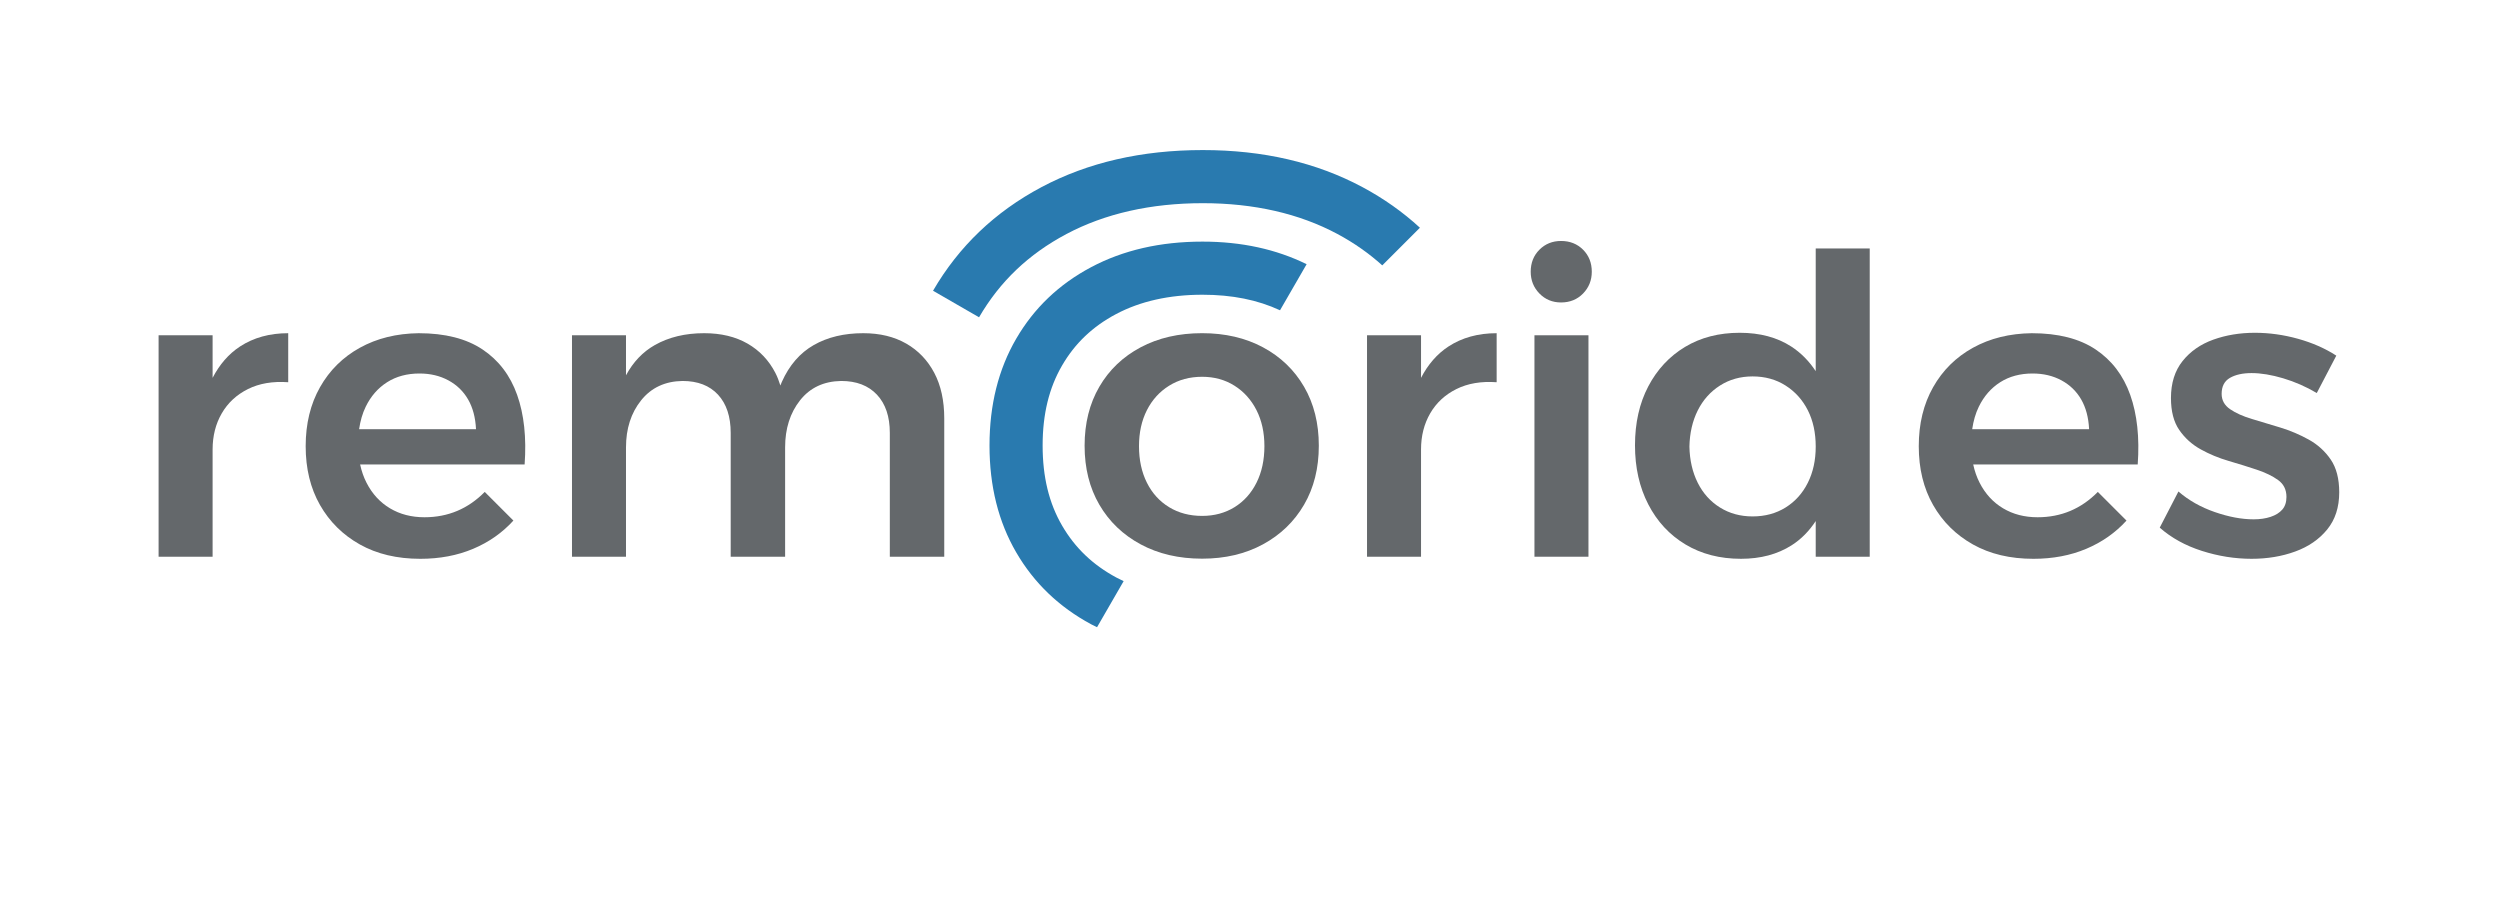
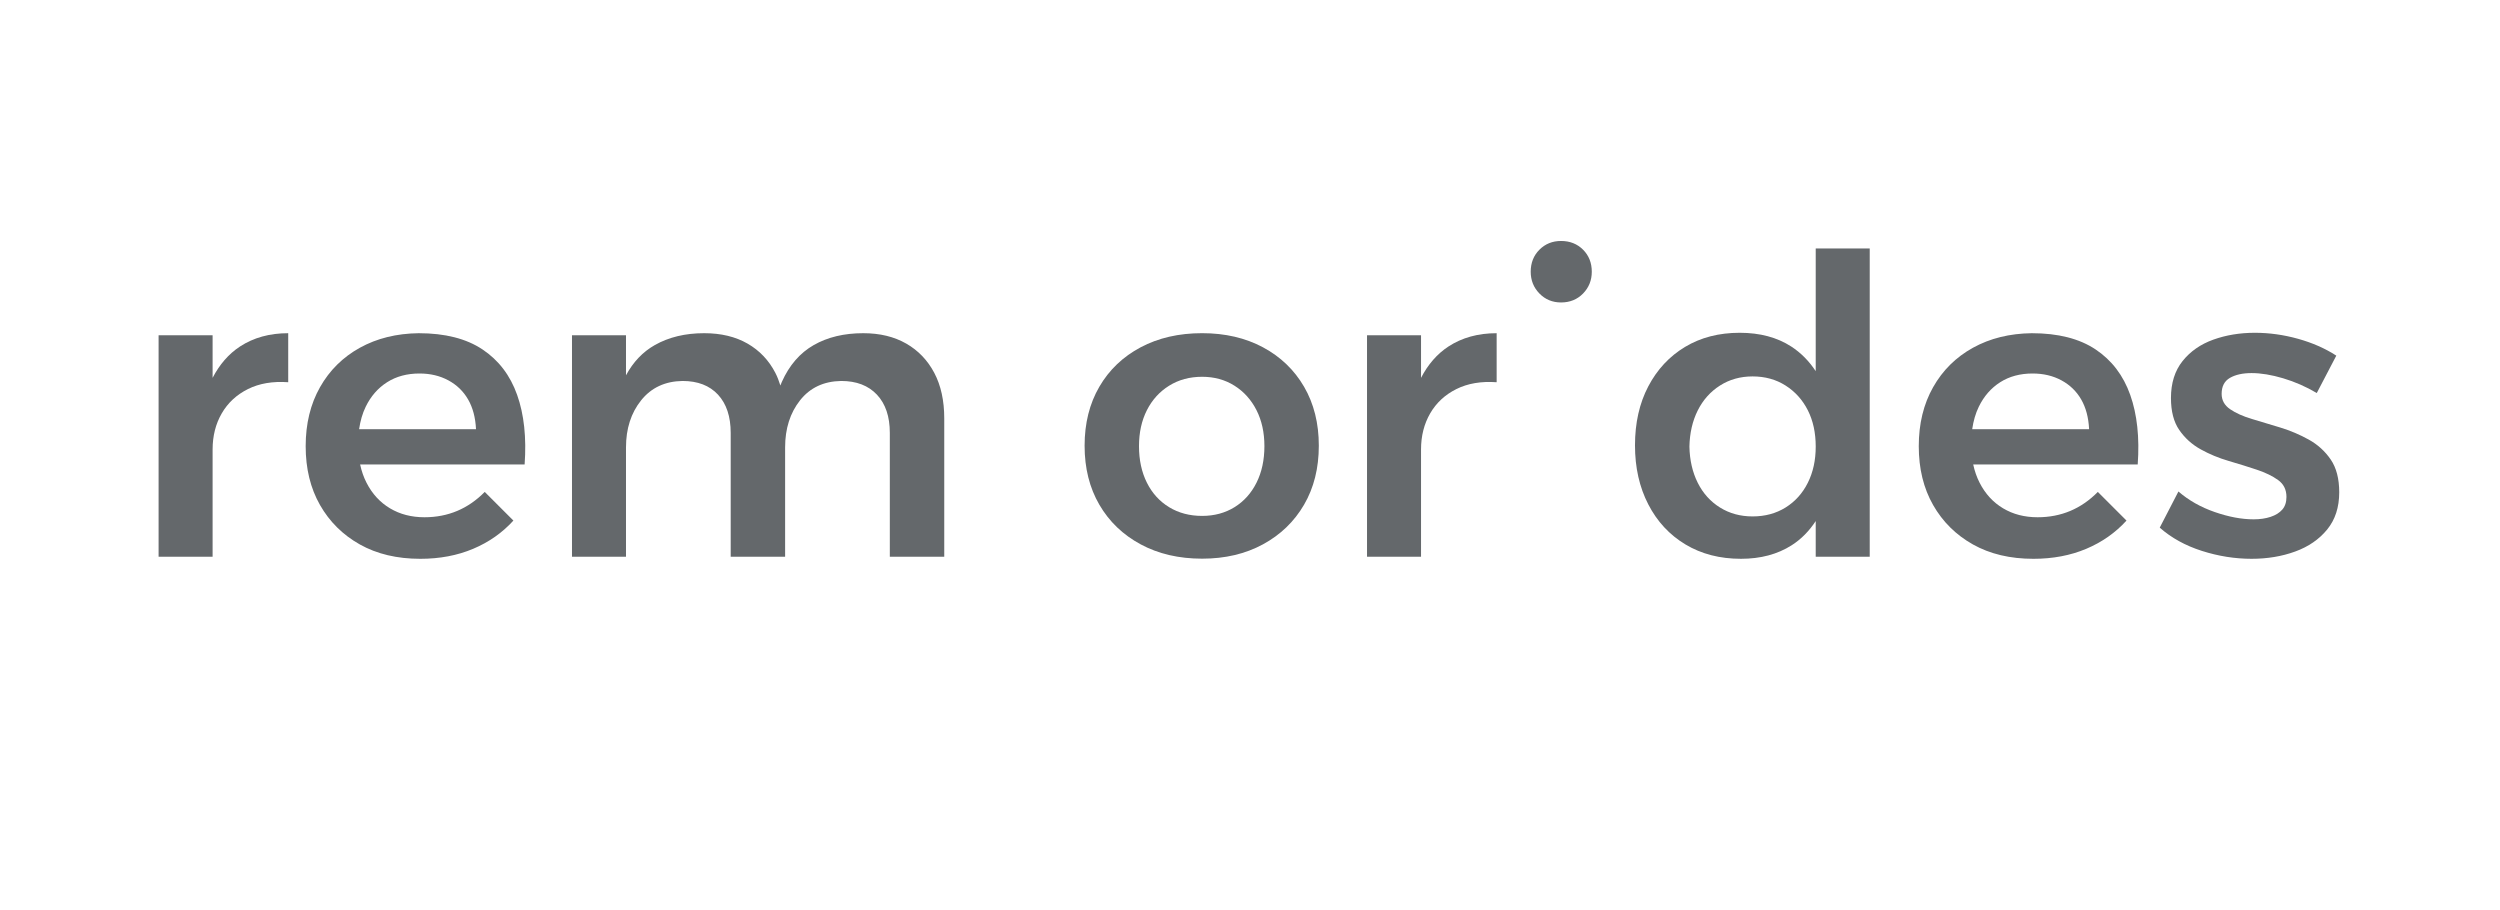
<svg xmlns="http://www.w3.org/2000/svg" xmlns:ns1="http://www.serif.com/" width="100%" height="100%" viewBox="0 0 1986 723" version="1.1" xml:space="preserve" style="fill-rule:evenodd;clip-rule:evenodd;stroke-linejoin:round;stroke-miterlimit:2;">
  <g id="Livello-1" ns1:id="Livello 1">
    <path d="M168.892,300.166l0,-33.823l-42.905,0l-0,175.917l42.905,0l0,-85.15c0,-10.778 2.417,-20.35 7.261,-28.717c4.834,-8.361 11.767,-14.794 20.795,-19.305c9.016,-4.511 19.689,-6.322 32.011,-5.445l-0,-38.95c-14.739,0 -27.506,3.523 -38.283,10.561c-9.106,5.95 -16.289,14.345 -21.784,24.912" style="fill:#64686b;fill-rule:nonzero;" />
    <path d="M285.281,340.936c0.933,-6.467 2.616,-12.444 5.233,-17.822c4.067,-8.361 9.733,-14.85 17,-19.472c7.261,-4.623 15.844,-6.934 25.744,-6.934c8.578,0 16.223,1.817 22.934,5.445c6.711,3.633 11.939,8.694 15.677,15.183c3.739,6.495 5.834,14.361 6.273,23.6l-92.861,0Zm97.977,-63.372c-12.872,-8.578 -29.761,-12.867 -50.661,-12.867c-17.605,0.217 -33.172,4.072 -46.705,11.55c-13.534,7.484 -24.095,17.934 -31.684,31.356c-7.594,13.422 -11.383,29.044 -11.383,46.866c-0,17.823 3.789,33.389 11.383,46.7c7.589,13.317 18.15,23.762 31.684,31.356c13.533,7.589 29.544,11.389 48.022,11.389c15.4,-0 29.378,-2.645 41.917,-7.922c12.544,-5.284 23.211,-12.761 32.016,-22.445l-22.772,-22.772c-13.206,13.422 -29.161,20.128 -47.861,20.128c-10.345,-0 -19.472,-2.361 -27.395,-7.095c-7.922,-4.727 -14.138,-11.494 -18.644,-20.294c-2.267,-4.422 -3.961,-9.267 -5.089,-14.522l130.672,-0c1.534,-21.345 -0.444,-39.773 -5.944,-55.284c-5.5,-15.516 -14.683,-27.561 -27.556,-36.144" style="fill:#64686b;fill-rule:nonzero;" />
    <path d="M719.906,272.946c-9.573,-5.5 -20.962,-8.25 -34.162,-8.25c-15.183,0 -28.272,3.133 -39.272,9.406c-11.005,6.272 -19.472,16.061 -25.416,29.372c-0.395,0.894 -0.75,1.855 -1.123,2.783c-1.111,-3.522 -2.377,-6.916 -3.994,-10.044c-5.167,-10.006 -12.539,-17.767 -22.111,-23.267c-9.572,-5.5 -21.067,-8.25 -34.489,-8.25c-14.968,0 -28.007,3.133 -39.112,9.406c-9.567,5.4 -17.206,13.427 -22.939,24.044l-0,-31.8l-42.906,0l0,175.917l42.906,-0l-0,-86.806c-0,-14.961 4.011,-27.444 12.05,-37.461c8.028,-10.011 18.978,-15.122 32.833,-15.344c12.106,-0 21.512,3.627 28.223,10.889c6.712,7.261 10.067,17.383 10.067,30.366l0,98.356l43.233,-0l0,-86.806c0,-14.961 3.962,-27.444 11.884,-37.461c7.922,-10.011 18.816,-15.122 32.678,-15.344c12.094,-0 21.561,3.627 28.383,10.889c6.817,7.261 10.228,17.383 10.228,30.366l-0,98.356l43.239,-0l-0,-109.906c-0,-14.083 -2.639,-26.128 -7.923,-36.144c-5.277,-10.006 -12.705,-17.767 -22.277,-23.267" style="fill:#64686b;fill-rule:nonzero;" />
    <path d="M1188.94,303.642l-0,-38.945c-14.745,0 -27.506,3.522 -38.289,10.561c-9.106,5.945 -16.289,14.345 -21.783,24.911l-0,-33.822l-42.906,0l0,175.911l42.906,0l-0,-85.15c-0,-10.777 2.422,-20.35 7.261,-28.716c4.839,-8.356 11.766,-14.795 20.794,-19.306c9.017,-4.505 19.689,-6.322 32.017,-5.444" style="fill:#64686b;fill-rule:nonzero;" />
-     <rect x="1218.97" y="266.344" width="42.906" height="175.917" style="fill:#64686b;" />
    <path d="M1240.09,240.271c7.039,0 12.873,-2.361 17.495,-7.094c4.622,-4.734 6.933,-10.506 6.933,-17.328c0,-7.039 -2.311,-12.872 -6.933,-17.495c-4.622,-4.622 -10.456,-6.927 -17.495,-6.927c-6.822,-0 -12.538,2.305 -17.161,6.927c-4.622,4.623 -6.933,10.456 -6.933,17.495c0,6.822 2.311,12.594 6.933,17.328c4.623,4.733 10.339,7.094 17.161,7.094" style="fill:#64686b;fill-rule:nonzero;" />
    <path d="M1436.14,383.512c-4.183,8.366 -10.067,14.911 -17.656,19.639c-7.594,4.733 -16.339,7.094 -26.244,7.094c-9.683,-0 -18.317,-2.361 -25.906,-7.094c-7.589,-4.728 -13.477,-11.273 -17.661,-19.639c-4.178,-8.361 -6.378,-17.934 -6.6,-28.711c0.222,-10.778 2.422,-20.35 6.6,-28.717c4.184,-8.361 10.072,-14.961 17.661,-19.8c7.589,-4.839 16.223,-7.261 25.906,-7.261c9.905,-0 18.65,2.422 26.244,7.261c7.589,4.839 13.473,11.383 17.656,19.633c4.178,8.256 6.272,17.884 6.272,28.884c0,10.777 -2.094,20.35 -6.272,28.711m6.272,-88.65c-5.25,-7.961 -11.683,-14.561 -19.472,-19.606c-11.228,-7.261 -24.867,-10.894 -40.928,-10.894c-16.505,-0 -30.972,3.75 -43.405,11.222c-12.428,7.483 -22.167,17.939 -29.206,31.355c-7.044,13.428 -10.561,29.045 -10.561,46.867c-0,17.611 3.517,33.228 10.561,46.867c7.039,13.644 16.883,24.261 29.539,31.85c12.65,7.594 27.333,11.389 44.061,11.389c15.622,-0 29.044,-3.573 40.267,-10.728c7.677,-4.889 13.989,-11.389 19.144,-19.261l0,28.339l42.9,-0l0,-244.895l-42.9,0l0,97.495Z" style="fill:#64686b;fill-rule:nonzero;" />
    <path d="M1566.72,340.936c0.933,-6.467 2.616,-12.444 5.233,-17.822c4.067,-8.361 9.739,-14.85 17,-19.472c7.256,-4.623 15.839,-6.934 25.739,-6.934c8.583,0 16.228,1.817 22.944,5.445c6.706,3.633 11.928,8.694 15.673,15.183c3.738,6.495 5.827,14.361 6.272,23.6l-92.861,0Zm97.977,-63.372c-12.872,-8.578 -29.761,-12.867 -50.661,-12.867c-17.605,0.217 -33.172,4.072 -46.705,11.55c-13.528,7.484 -24.089,17.934 -31.678,31.356c-7.594,13.422 -11.389,29.044 -11.389,46.866c0,17.823 3.795,33.389 11.389,46.7c7.589,13.317 18.15,23.762 31.678,31.356c13.533,7.589 29.539,11.389 48.022,11.389c15.4,-0 29.378,-2.645 41.917,-7.922c12.544,-5.284 23.211,-12.761 32.016,-22.445l-22.772,-22.772c-13.205,13.422 -29.155,20.128 -47.855,20.128c-10.345,-0 -19.478,-2.361 -27.395,-7.095c-7.922,-4.727 -14.144,-11.494 -18.65,-20.294c-2.267,-4.422 -3.961,-9.267 -5.089,-14.522l130.672,-0c1.539,-21.345 -0.444,-39.773 -5.938,-55.284c-5.506,-15.516 -14.689,-27.561 -27.562,-36.144" style="fill:#64686b;fill-rule:nonzero;" />
    <path d="M1851.51,365.029c-4.517,-6.6 -10.345,-11.883 -17.495,-15.845c-7.155,-3.955 -14.689,-7.144 -22.605,-9.566c-7.923,-2.422 -15.406,-4.672 -22.445,-6.767c-7.05,-2.089 -12.817,-4.672 -17.328,-7.755c-4.511,-3.084 -6.766,-7.15 -6.766,-12.212c-0,-5.944 2.2,-10.177 6.6,-12.711c4.4,-2.527 10.116,-3.794 17.161,-3.794c7.483,-0 15.844,1.378 25.089,4.128c9.239,2.75 18.15,6.655 26.727,11.716l15.512,-29.705c-8.8,-5.717 -18.923,-10.172 -30.362,-13.367c-11.438,-3.189 -22.888,-4.789 -34.327,-4.789c-11.878,0 -22.884,1.817 -33,5.45c-10.123,3.628 -18.267,9.295 -24.423,16.995c-6.166,7.705 -9.244,17.494 -9.244,29.377c-0,10.562 2.194,19.034 6.606,25.412c4.394,6.383 10.066,11.5 16.994,15.35c6.928,3.85 14.356,6.927 22.278,9.238c7.922,2.312 15.344,4.623 22.278,6.934c6.927,2.311 12.594,5.061 16.994,8.25c4.406,3.194 6.606,7.65 6.606,13.366c-0,4.184 -1.106,7.539 -3.3,10.067c-2.206,2.533 -5.284,4.456 -9.245,5.772c-3.961,1.323 -8.472,1.984 -13.533,1.984c-9.461,-0 -19.75,-1.923 -30.856,-5.778c-11.116,-3.845 -20.744,-9.289 -28.883,-16.339l-14.85,28.717c9.244,8.144 20.405,14.305 33.5,18.483c13.089,4.183 26.239,6.272 39.439,6.272c12.544,0 24.094,-1.922 34.661,-5.778c10.561,-3.844 19.028,-9.677 25.411,-17.488c6.378,-7.812 9.572,-17.662 9.572,-29.545c0,-10.778 -2.261,-19.472 -6.766,-26.072" style="fill:#64686b;fill-rule:nonzero;" />
-     <path d="M1127.98,180.906c-13.495,-12.417 -28.7,-23.189 -45.65,-32.267c-36.656,-19.611 -78.922,-29.428 -126.822,-29.428c-48.478,0 -91.195,9.817 -128.123,29.428c-36.939,19.628 -65.65,47.05 -86.133,82.245c-0.017,0.028 -0.028,0.055 -0.044,0.083l36.55,21.089c16.6,-28.511 39.311,-50.15 69.422,-66.15c30.616,-16.255 67.061,-24.5 108.328,-24.5c40.627,-0 76.6,8.222 106.894,24.433c13.328,7.134 25.128,15.473 35.678,24.967l29.9,-29.9Z" style="fill:#297aaf;fill-rule:nonzero;" />
-     <path d="M866.761,495.917c1.545,0.833 3.15,1.561 4.728,2.344l21.128,-36.6c-1.961,-0.928 -3.923,-1.861 -5.834,-2.889c-18.705,-10.083 -32.783,-23.55 -43.033,-41.178c-10.422,-17.9 -15.489,-38.722 -15.489,-63.65c0,-24.927 5.067,-45.75 15.495,-63.666c10.205,-17.539 24.205,-30.867 42.794,-40.745c19.233,-10.216 42.344,-15.394 68.683,-15.394c23.556,-0 43.784,4.078 61.611,12.355l21.134,-36.605c-24.184,-11.906 -51.734,-17.945 -82.745,-17.945c-33.477,0 -62.972,6.778 -88.472,20.323c-25.511,13.55 -45.339,32.483 -59.478,56.789c-14.15,24.311 -21.222,52.605 -21.222,84.888c0,32.278 7.072,60.578 21.222,84.884c14.139,24.311 33.967,43.339 59.478,57.089" style="fill:#297aaf;fill-rule:nonzero;" />
    <path d="M998.183,383.437c-4.177,8.361 -10.011,14.844 -17.483,19.466c-7.478,4.617 -16.056,6.928 -25.733,6.928c-9.895,0 -18.639,-2.311 -26.228,-6.928c-7.583,-4.622 -13.472,-11.105 -17.65,-19.466c-4.178,-8.356 -6.267,-18.028 -6.267,-29.028c0,-10.778 2.089,-20.289 6.267,-28.539c4.178,-8.244 10.067,-14.733 17.65,-19.461c7.589,-4.728 16.333,-7.095 26.228,-7.095c9.677,0 18.255,2.367 25.733,7.095c7.472,4.728 13.306,11.217 17.483,19.461c4.178,8.25 6.267,17.761 6.267,28.539c0,11 -2.089,20.672 -6.267,29.028m5.111,-107.545c-13.966,-7.478 -30.072,-11.216 -48.327,-11.216c-18.473,-0 -34.75,3.738 -48.828,11.216c-14.072,7.478 -25.017,17.928 -32.822,31.339c-7.806,13.417 -11.711,29.033 -11.711,46.845c-0,17.816 3.905,33.433 11.711,46.844c7.805,13.422 18.75,23.917 32.822,31.506c14.078,7.588 30.355,11.383 48.828,11.383c18.255,-0 34.361,-3.795 48.327,-11.383c13.967,-7.589 24.856,-18.084 32.662,-31.506c7.805,-13.411 11.711,-29.028 11.711,-46.844c-0,-17.812 -3.906,-33.428 -11.711,-46.845c-7.806,-13.411 -18.695,-23.861 -32.662,-31.339" style="fill:#64686b;fill-rule:nonzero;" />
  </g>
</svg>